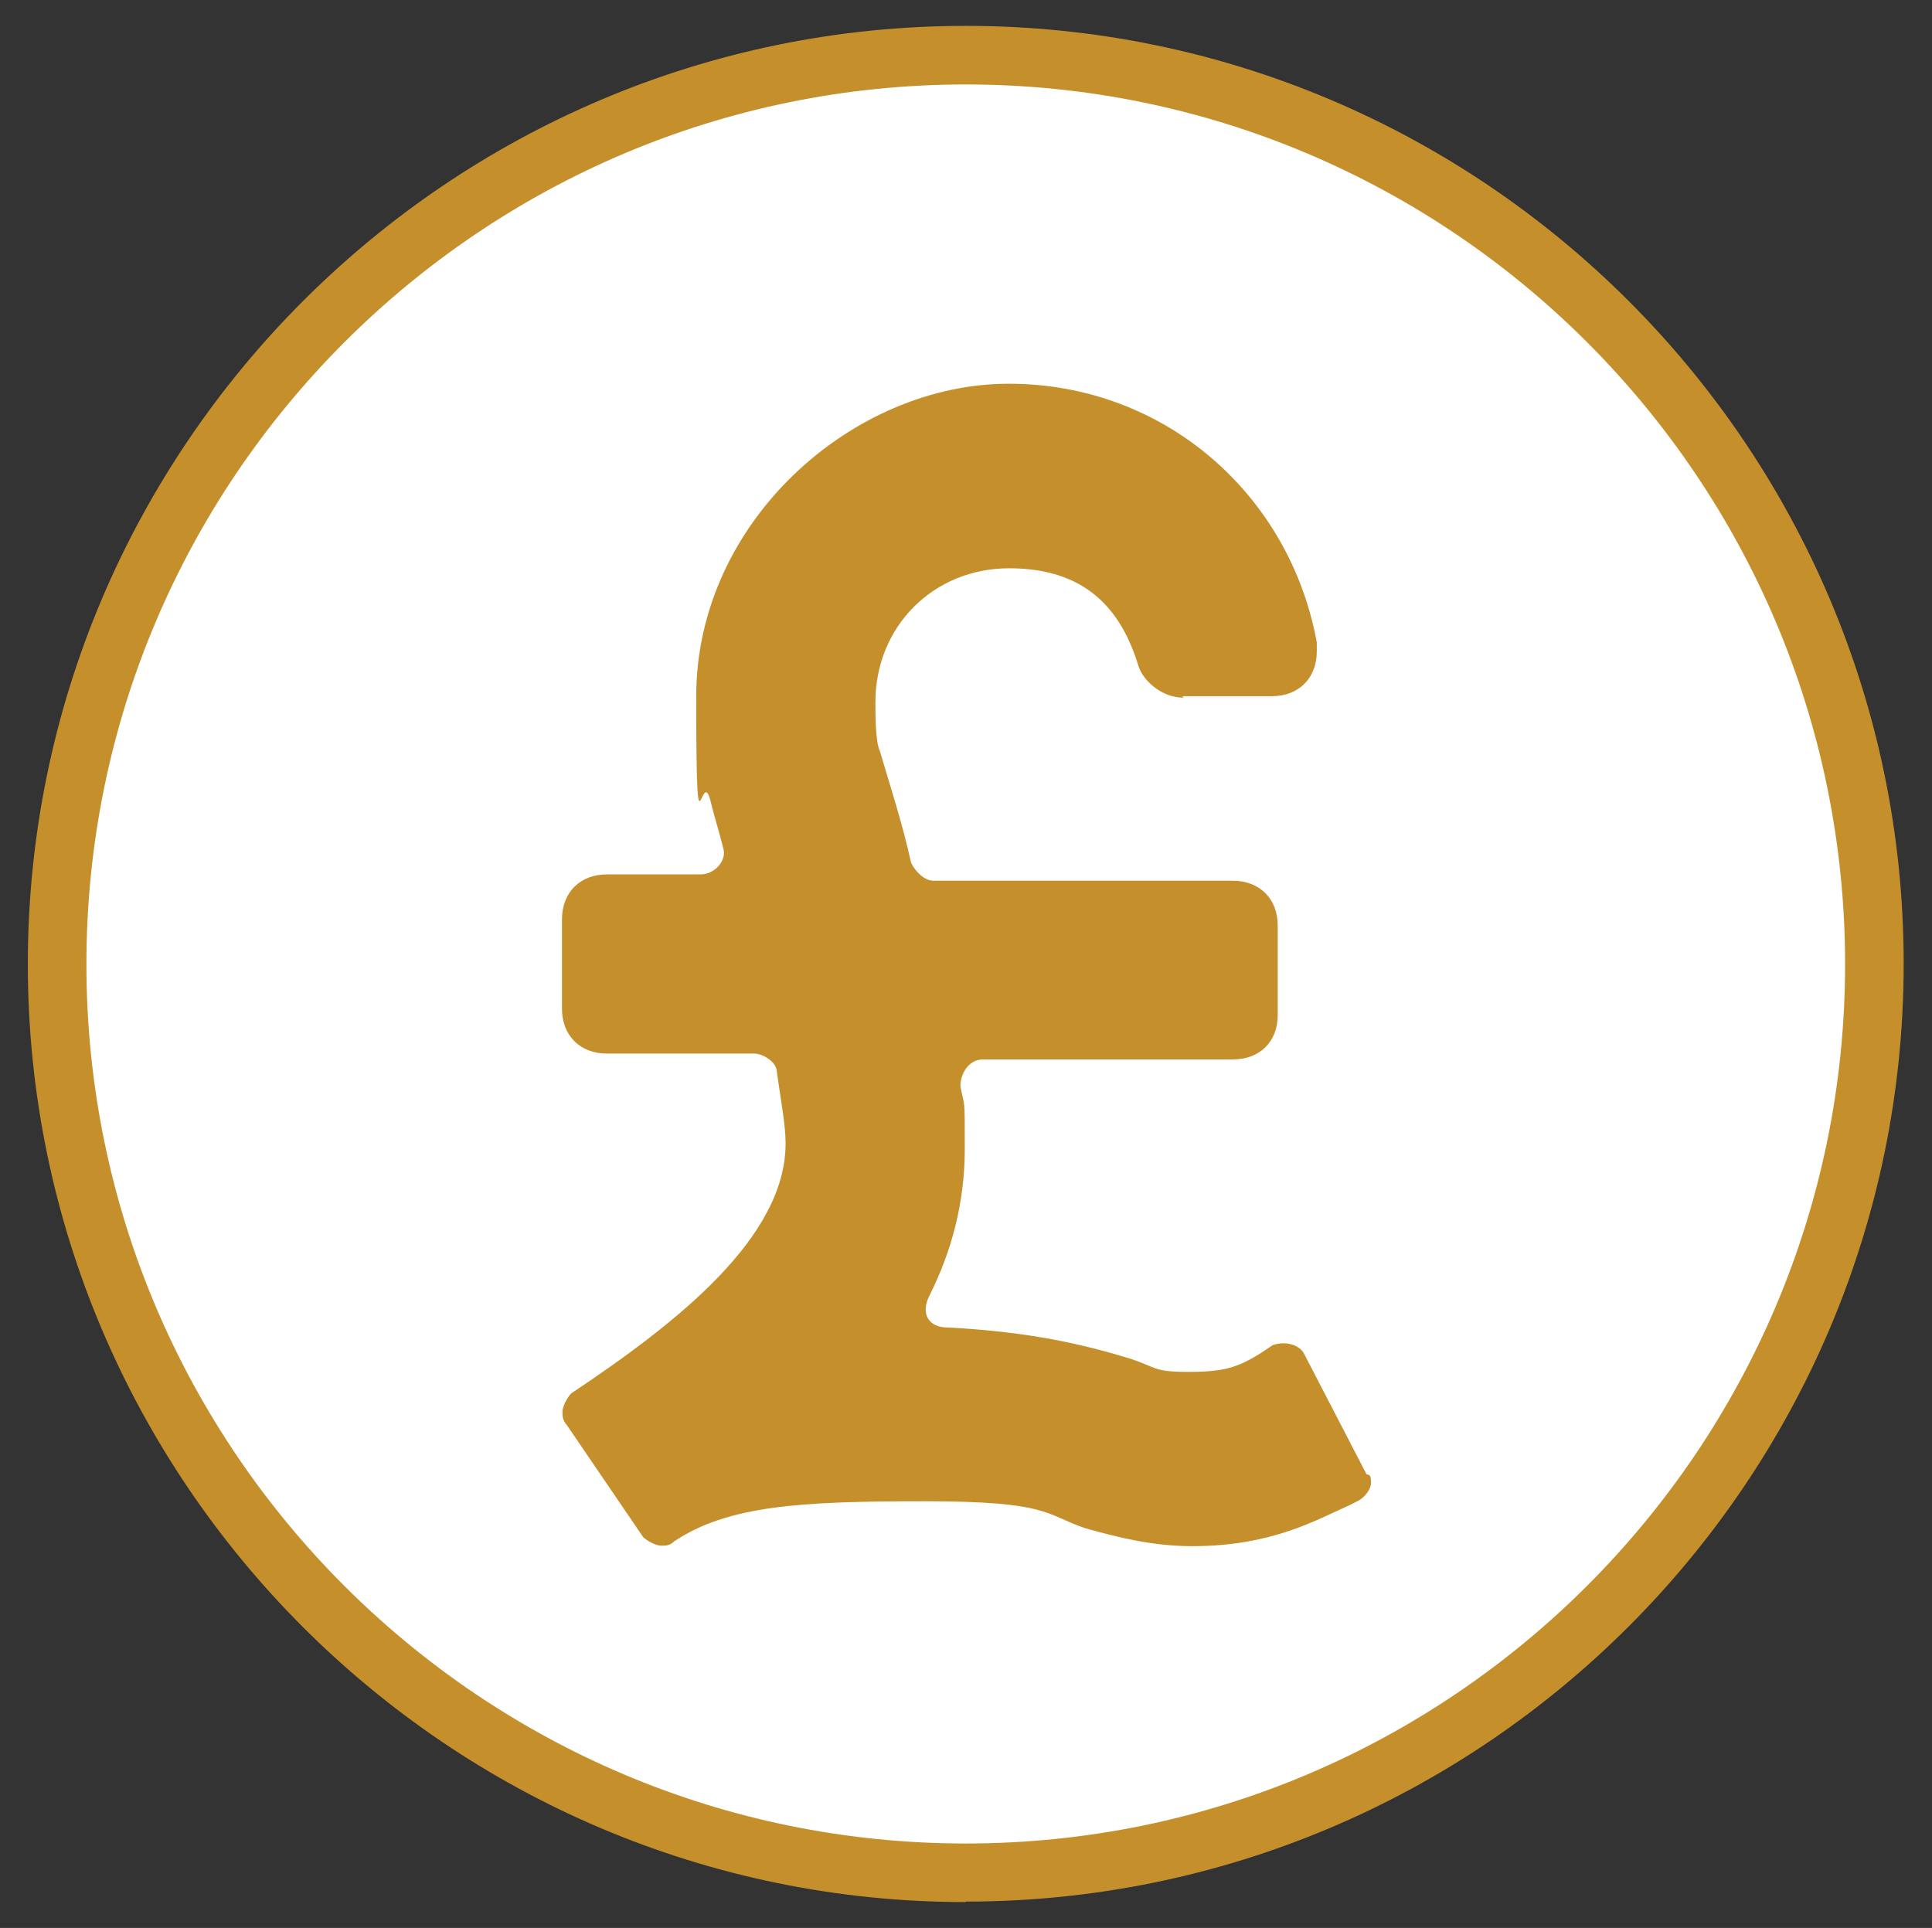
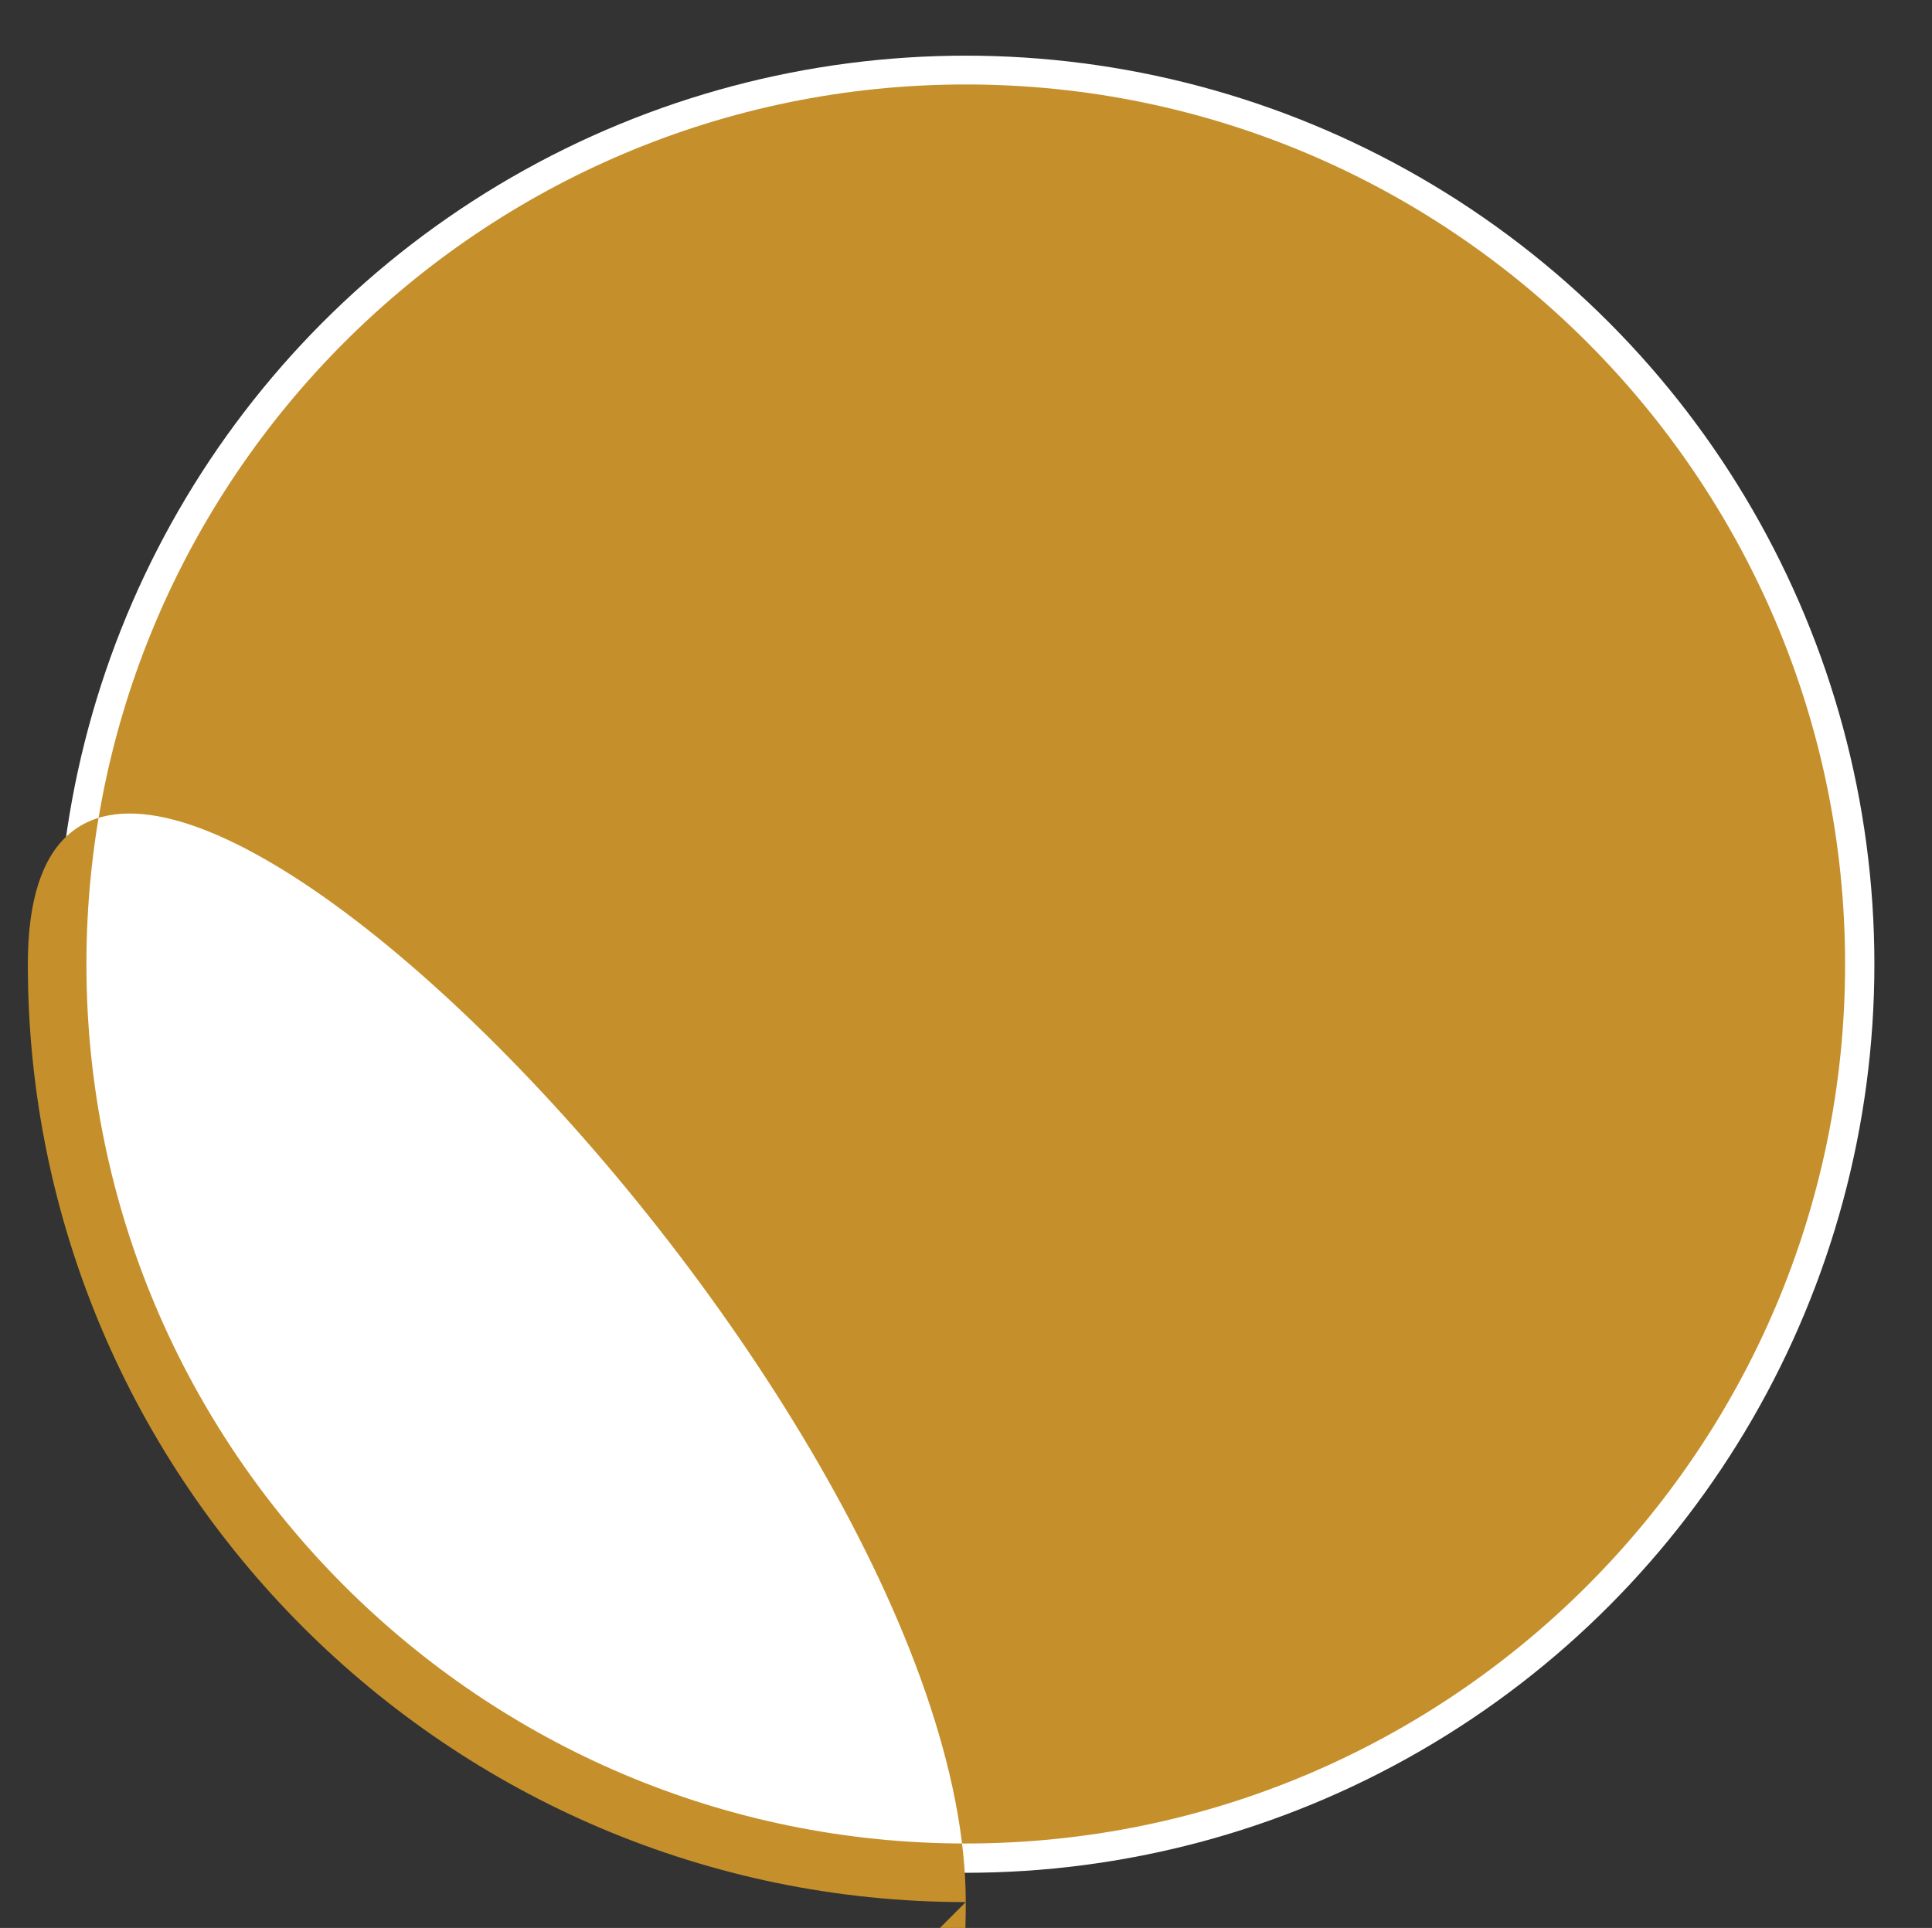
<svg xmlns="http://www.w3.org/2000/svg" id="uuid-b9963886-4dbc-4461-88ff-b70e0e2cd26b" data-name="Layer 1" viewBox="0 0 395.7 394.9">
  <rect x="0" y="0" width="395.7" height="394.9" fill="#333333" stroke="none" />
  <g>
    <circle cx="197.8" cy="197.5" r="186.1" style="fill: #fff;" />
-     <path d="M197.8,389.6c-105.9,0-192.1-86.2-192.1-192.1S91.9,5.3,197.8,5.3s192.1,86.2,192.1,192.1-86.2,192.1-192.1,192.1ZM197.8,17.3C98.5,17.3,17.7,98.1,17.7,197.5s80.8,180.1,180.1,180.1,180.1-80.8,180.1-180.1S297.2,17.3,197.8,17.3Z" style="fill: #c5902c;" />
+     <path d="M197.8,389.6c-105.9,0-192.1-86.2-192.1-192.1s192.1,86.2,192.1,192.1-86.2,192.1-192.1,192.1ZM197.8,17.3C98.5,17.3,17.7,98.1,17.7,197.5s80.8,180.1,180.1,180.1,180.1-80.8,180.1-180.1S297.2,17.3,197.8,17.3Z" style="fill: #c5902c;" />
  </g>
-   <path d="M242.2,142.6h18.3c5.5,0,9.2-3.7,9.2-9.2v-1.8c-5.5-30.2-31.1-53-63.1-53s-64,28.3-64,64,.9,14.6,2.8,21c.9,3.7,1.8,6.4,2.7,10,.9,2.7-1.8,5.5-4.6,5.5h-19.2c-5.5,0-9.2,3.7-9.2,9.2v18.3c0,5.5,3.7,9.2,9.2,9.2h30.2c1.8,0,4.6,1.8,4.6,3.7.9,6.4,1.8,11,1.8,14.7,0,19.2-22,36.6-43.9,51.2-.9.9-1.8,2.8-1.8,3.7s0,1.8.9,2.8l15.6,22.9c.9.9,2.7,1.8,3.7,1.8s1.8,0,2.7-.9c11-7.3,25.6-8.2,51.2-8.2s24.7,2.7,32.9,5.5c6.4,1.8,13.7,3.7,22,3.7,16.4,0,25.6-5.5,32-8.3l1.8-.9c1.8-.9,2.8-2.7,2.8-3.7s0-1.8-.9-1.8l-12.8-24.7c-.9-1.8-3.7-2.7-6.4-1.8l-2.7,1.8c-4.6,2.8-7.3,3.7-14.6,3.7s-6.4-.9-11.9-2.7c-9.2-2.8-20.1-5.5-37.5-6.4-3.7,0-5.5-2.7-3.7-6.4,4.6-9.1,7.3-19.2,7.3-30.2s0-8.2-.9-12.8c0-2.7,1.8-5.5,4.6-5.5h51.2c5.5,0,9.2-3.6,9.2-9.1v-18.3c0-5.5-3.7-9.2-9.2-9.2h-61.3c-1.8,0-3.7-1.8-4.6-3.7-1.8-8.2-4.5-16.4-6.4-22.9-.9-1.8-.9-7.3-.9-10,0-15.5,11.9-27.4,27.4-27.4s22.9,8.2,26.5,20.1c.9,2.8,4.6,6.4,9.2,6.4h0ZM242.2,142.6" style="fill: #c5902c;" />
</svg>